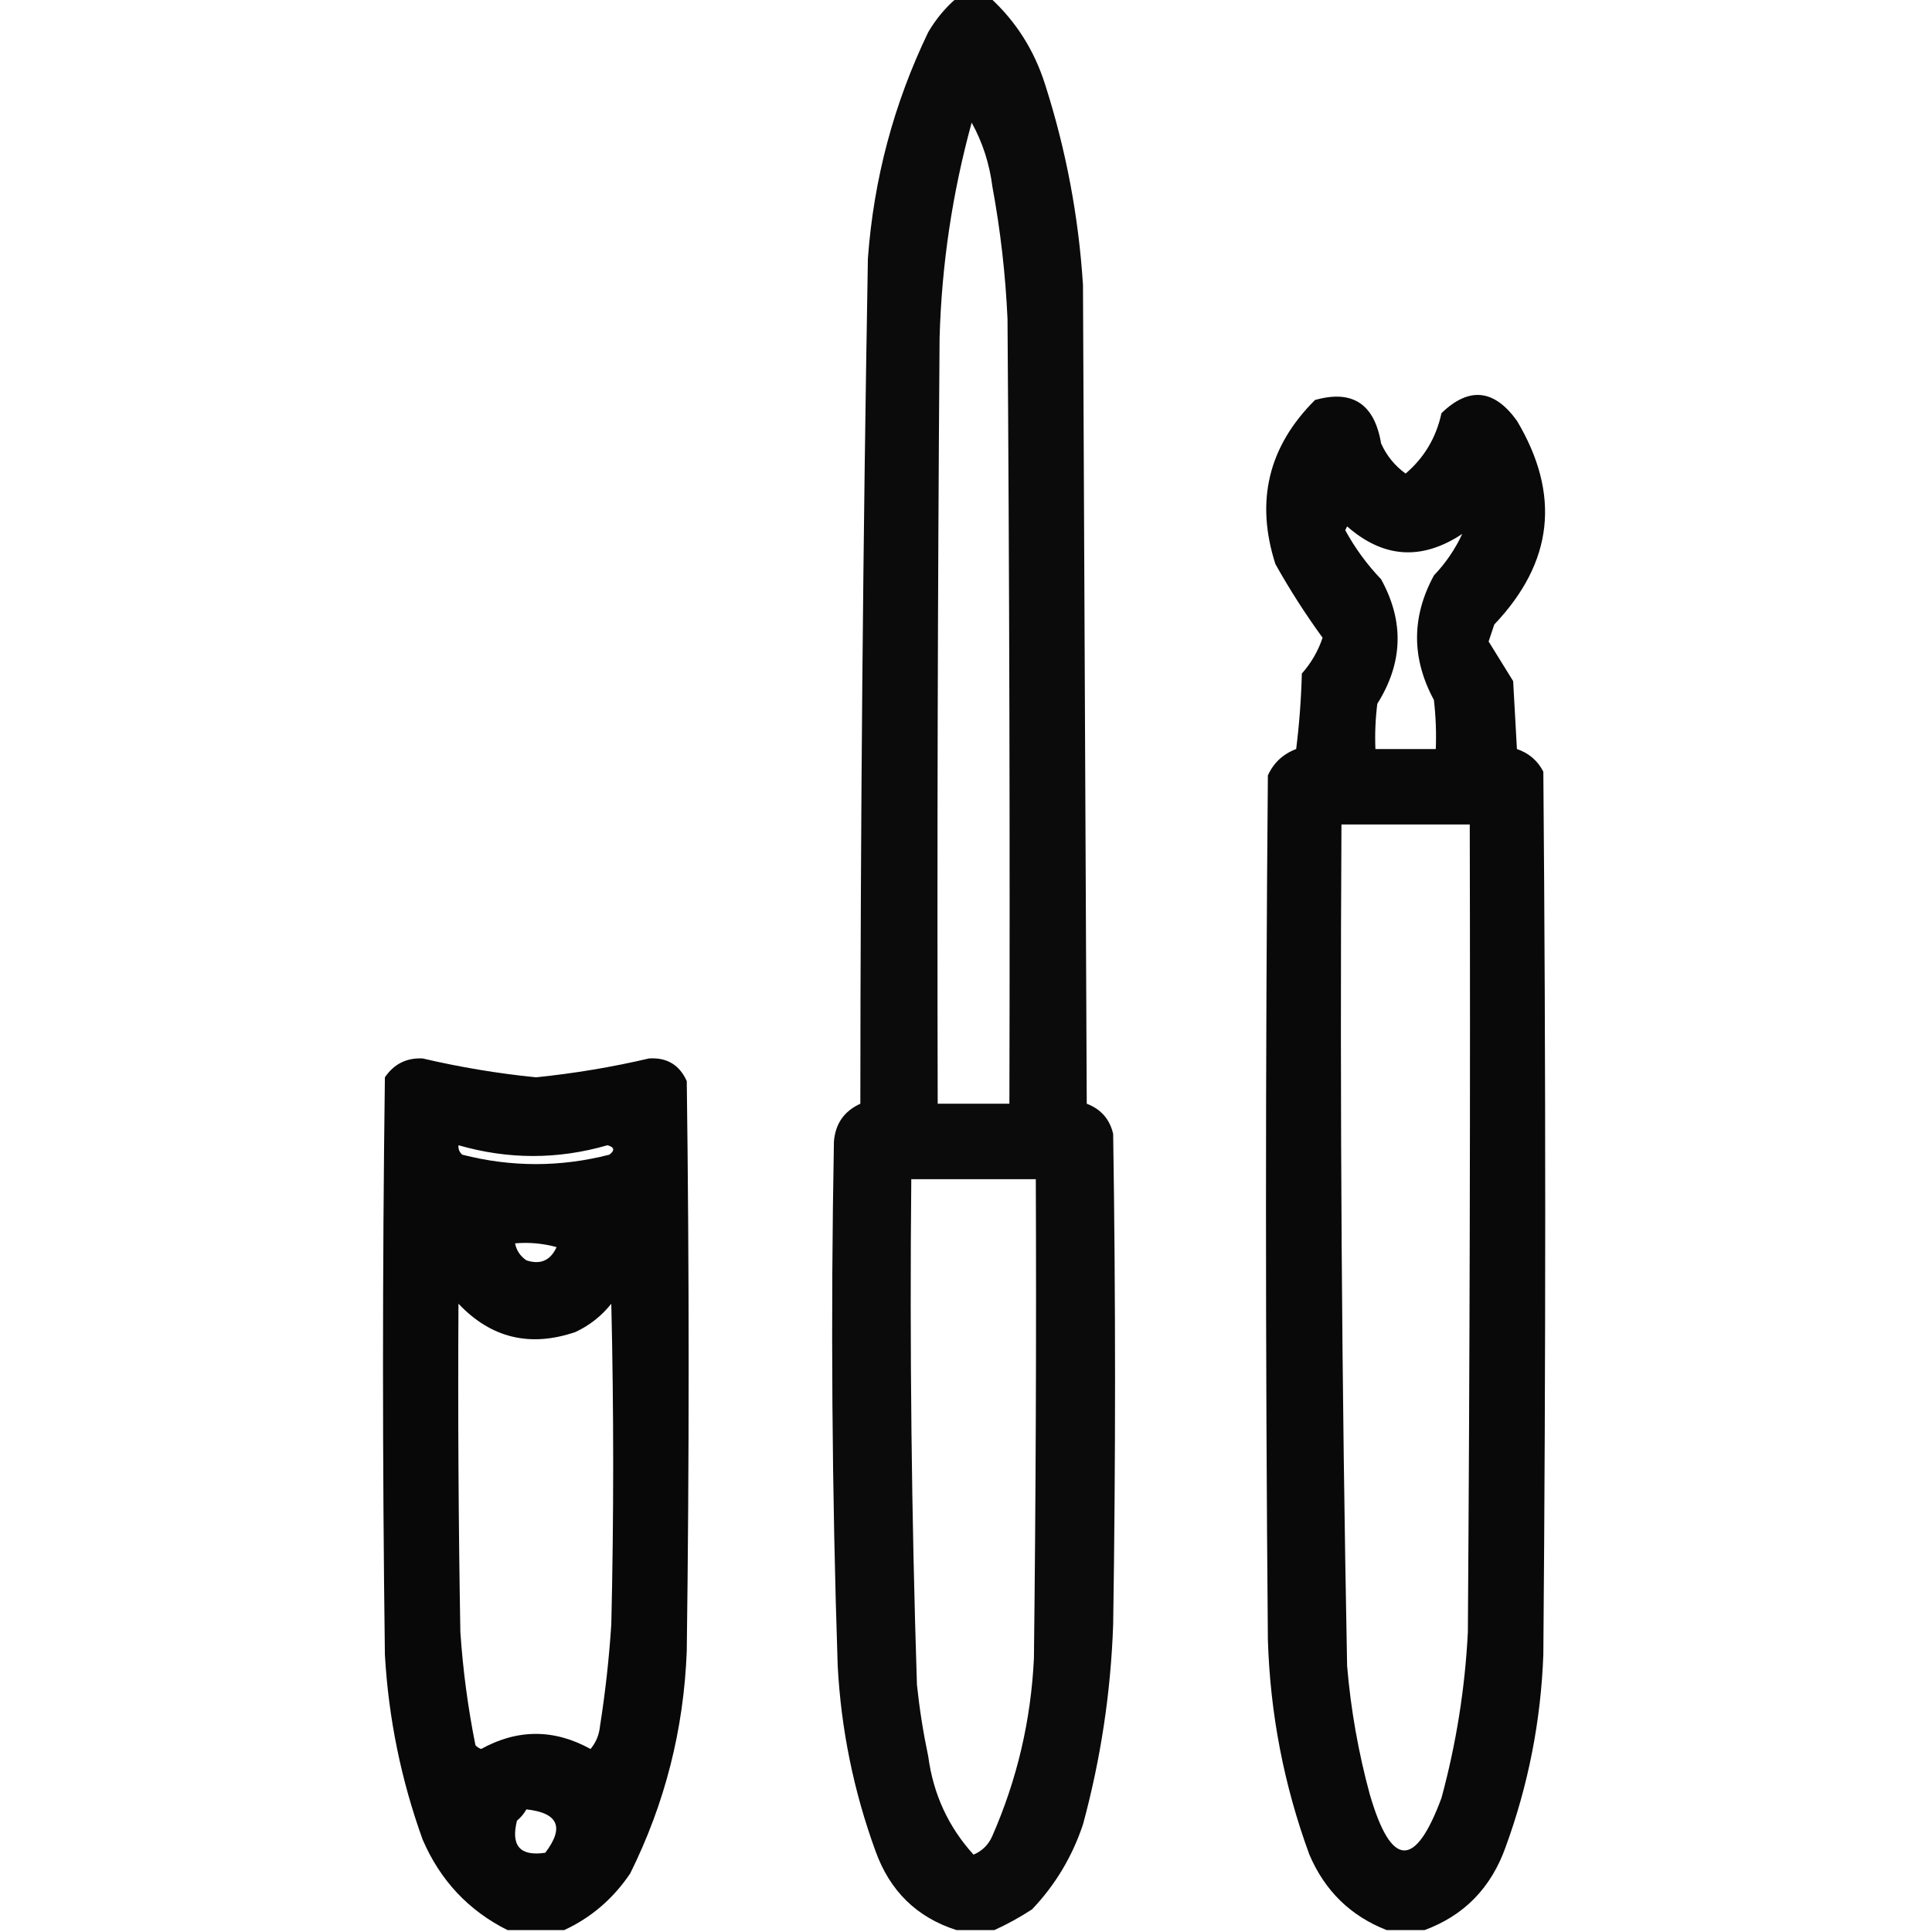
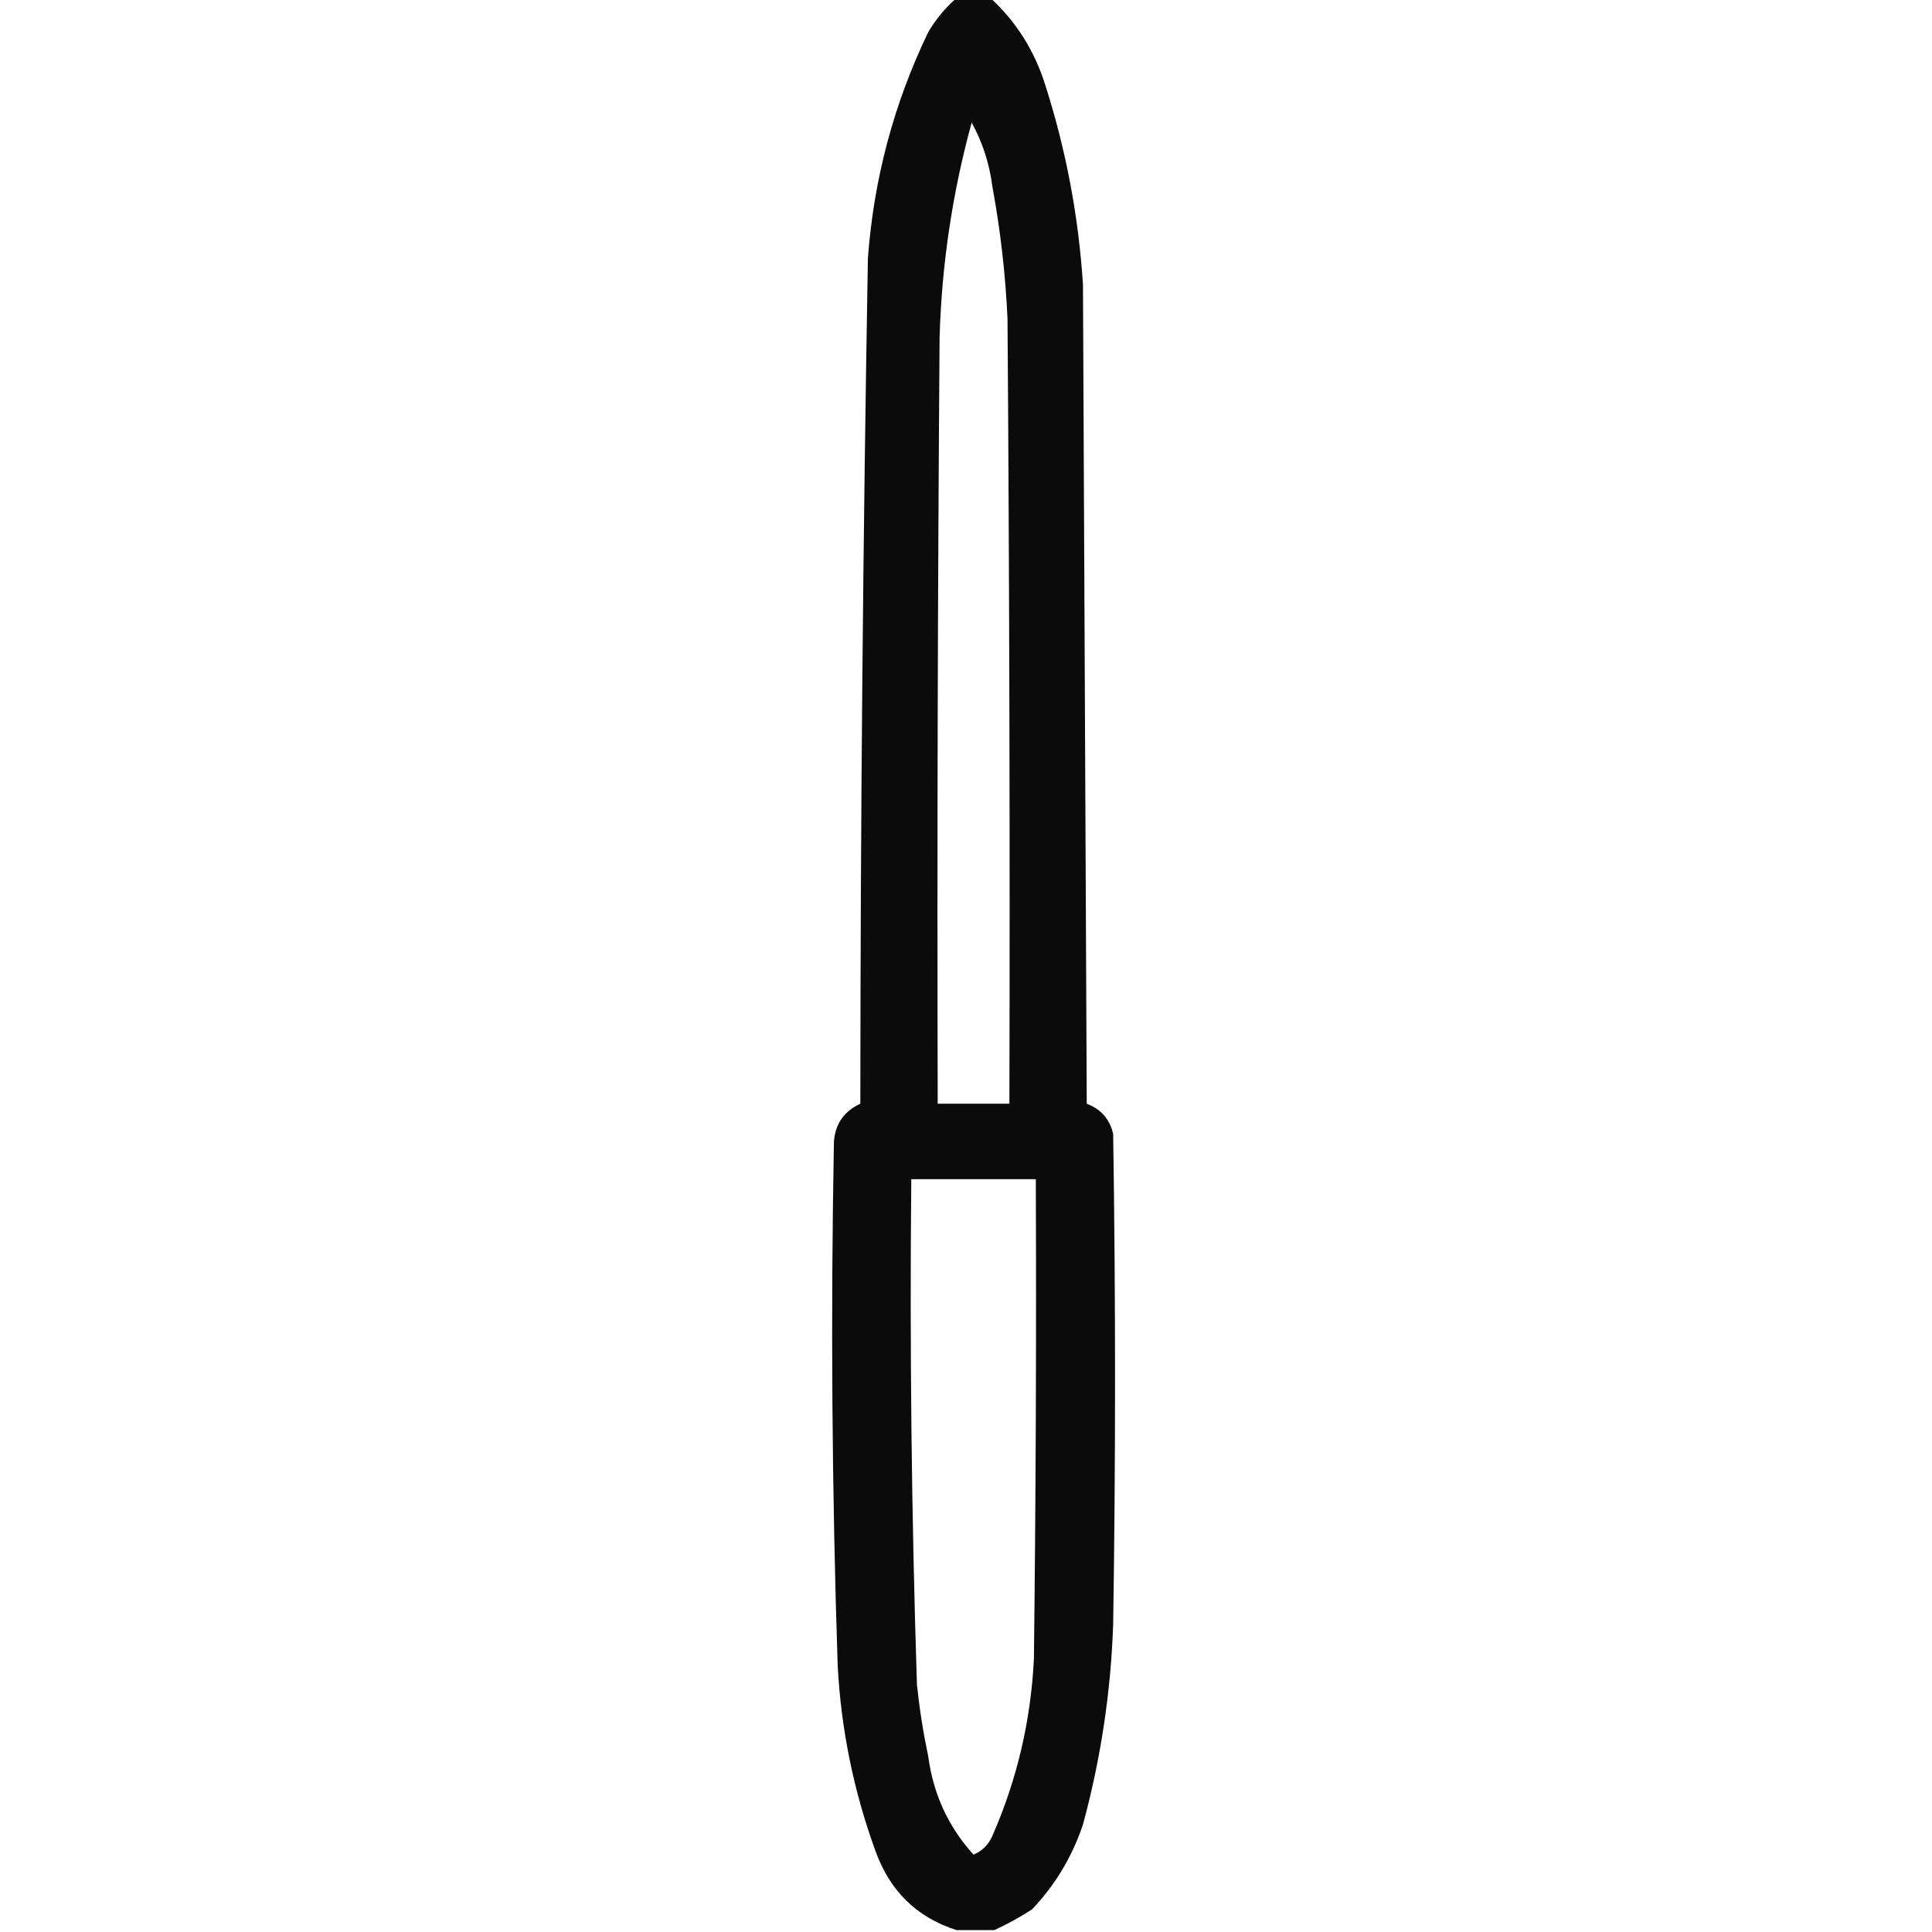
<svg xmlns="http://www.w3.org/2000/svg" version="1.1" width="512px" height="512px" style="shape-rendering:geometricPrecision; text-rendering:geometricPrecision; image-rendering:optimizeQuality; fill-rule:evenodd; clip-rule:evenodd">
  <g>
    <path style="opacity:0.955" fill="#000000" d="M 253.5,-0.5 C 256.5,-0.5 259.5,-0.5 262.5,-0.5C 269.306,5.747 274.14,13.414 277,22.5C 282.517,39.75 285.85,57.416 287,75.5C 287.333,147.833 287.667,220.167 288,292.5C 291.764,293.929 294.097,296.596 295,300.5C 295.667,343.833 295.667,387.167 295,430.5C 294.377,448.487 291.71,466.154 287,483.5C 284.148,492.045 279.648,499.545 273.5,506C 270.233,508.13 266.9,509.963 263.5,511.5C 260.167,511.5 256.833,511.5 253.5,511.5C 242.977,508.146 235.811,501.146 232,490.5C 226.236,474.681 222.903,458.348 222,441.5C 220.466,395.178 220.132,348.845 221,302.5C 221.383,297.786 223.717,294.453 228,292.5C 228.034,217.815 228.701,143.149 230,68.5C 231.541,47.447 236.875,27.447 246,8.5C 248.053,5.019 250.553,2.019 253.5,-0.5 Z M 257.5,32.5 C 260.388,37.709 262.221,43.376 263,49.5C 265.138,61.074 266.471,72.74 267,84.5C 267.5,153.833 267.667,223.166 267.5,292.5C 261.167,292.5 254.833,292.5 248.5,292.5C 248.333,224.833 248.5,157.166 249,89.5C 249.552,70.137 252.385,51.137 257.5,32.5 Z M 241.5,312.5 C 252.5,312.5 263.5,312.5 274.5,312.5C 274.667,354.835 274.5,397.168 274,439.5C 273.217,455.88 269.55,471.547 263,486.5C 262,488.833 260.333,490.5 258,491.5C 251.336,484.166 247.336,475.499 246,465.5C 244.675,459.218 243.675,452.885 243,446.5C 241.566,401.853 241.066,357.186 241.5,312.5 Z" />
  </g>
  <g>
-     <path style="opacity:0.961" fill="#000000" d="M 377.5,511.5 C 374.167,511.5 370.833,511.5 367.5,511.5C 357.939,507.774 351.106,501.107 347,491.5C 340.257,473.116 336.59,454.116 336,434.5C 335.333,358.167 335.333,281.833 336,205.5C 337.517,202.151 340.017,199.817 343.5,198.5C 344.331,191.858 344.831,185.191 345,178.5C 347.478,175.71 349.312,172.544 350.5,169C 345.972,162.788 341.805,156.288 338,149.5C 332.634,132.798 336.134,118.298 348.5,106C 358.411,103.202 364.244,107.035 366,117.5C 367.459,120.756 369.626,123.423 372.5,125.5C 377.441,121.295 380.608,115.961 382,109.5C 389.289,102.442 395.956,103.109 402,111.5C 413.655,131.038 411.655,149.038 396,165.5C 395.5,167 395,168.5 394.5,170C 396.682,173.51 398.849,177.01 401,180.5C 401.333,186.5 401.667,192.5 402,198.5C 405.159,199.574 407.493,201.574 409,204.5C 409.667,282.5 409.667,360.5 409,438.5C 408.351,456.053 405.018,473.053 399,489.5C 395.146,500.319 387.979,507.652 377.5,511.5 Z M 387.5,141.5 C 385.638,145.542 383.138,149.208 380,152.5C 374.044,163.473 374.044,174.473 380,185.5C 380.499,189.821 380.666,194.154 380.5,198.5C 375.167,198.5 369.833,198.5 364.5,198.5C 364.334,194.486 364.501,190.486 365,186.5C 371.822,175.657 372.155,164.657 366,153.5C 362.254,149.587 359.087,145.254 356.5,140.5C 356.667,140.167 356.833,139.833 357,139.5C 366.615,147.94 376.782,148.606 387.5,141.5 Z M 355.5,218.5 C 366.833,218.5 378.167,218.5 389.5,218.5C 389.667,289.834 389.5,361.167 389,432.5C 388.249,447.421 385.916,462.088 382,476.5C 375.005,495.347 368.672,495.014 363,475.5C 359.97,464.349 357.97,453.015 357,441.5C 355.573,367.178 355.073,292.844 355.5,218.5 Z" />
-   </g>
+     </g>
  <g>
-     <path style="opacity:0.965" fill="#000000" d="M 149.5,511.5 C 144.5,511.5 139.5,511.5 134.5,511.5C 124.158,506.32 116.658,498.32 112,487.5C 106.29,471.659 102.957,455.326 102,438.5C 101.333,387.5 101.333,336.5 102,285.5C 104.408,281.963 107.741,280.296 112,280.5C 121.895,282.812 131.895,284.479 142,285.5C 152.105,284.479 162.105,282.812 172,280.5C 176.732,280.198 180.065,282.198 182,286.5C 182.667,336.833 182.667,387.167 182,437.5C 181.22,458.286 176.22,477.953 167,496.5C 162.473,503.206 156.64,508.206 149.5,511.5 Z M 121.5,303.5 C 134.677,307.304 147.843,307.304 161,303.5C 162.826,304.01 162.993,304.844 161.5,306C 148.5,309.333 135.5,309.333 122.5,306C 121.748,305.329 121.414,304.496 121.5,303.5 Z M 136.5,329.5 C 140.226,329.177 143.893,329.511 147.5,330.5C 145.877,334.058 143.21,335.224 139.5,334C 137.859,332.871 136.859,331.371 136.5,329.5 Z M 121.5,345.5 C 130.127,354.611 140.461,357.111 152.5,353C 156.266,351.231 159.433,348.731 162,345.5C 162.667,373.833 162.667,402.167 162,430.5C 161.411,439.545 160.411,448.545 159,457.5C 158.767,459.78 157.934,461.78 156.5,463.5C 146.833,458.167 137.167,458.167 127.5,463.5C 126.914,463.291 126.414,462.957 126,462.5C 124.011,452.589 122.678,442.589 122,432.5C 121.5,403.502 121.333,374.502 121.5,345.5 Z M 139.5,479.5 C 147.957,480.437 149.624,484.27 144.5,491C 137.834,491.996 135.334,489.163 137,482.5C 138.045,481.627 138.878,480.627 139.5,479.5 Z" />
-   </g>
+     </g>
</svg>